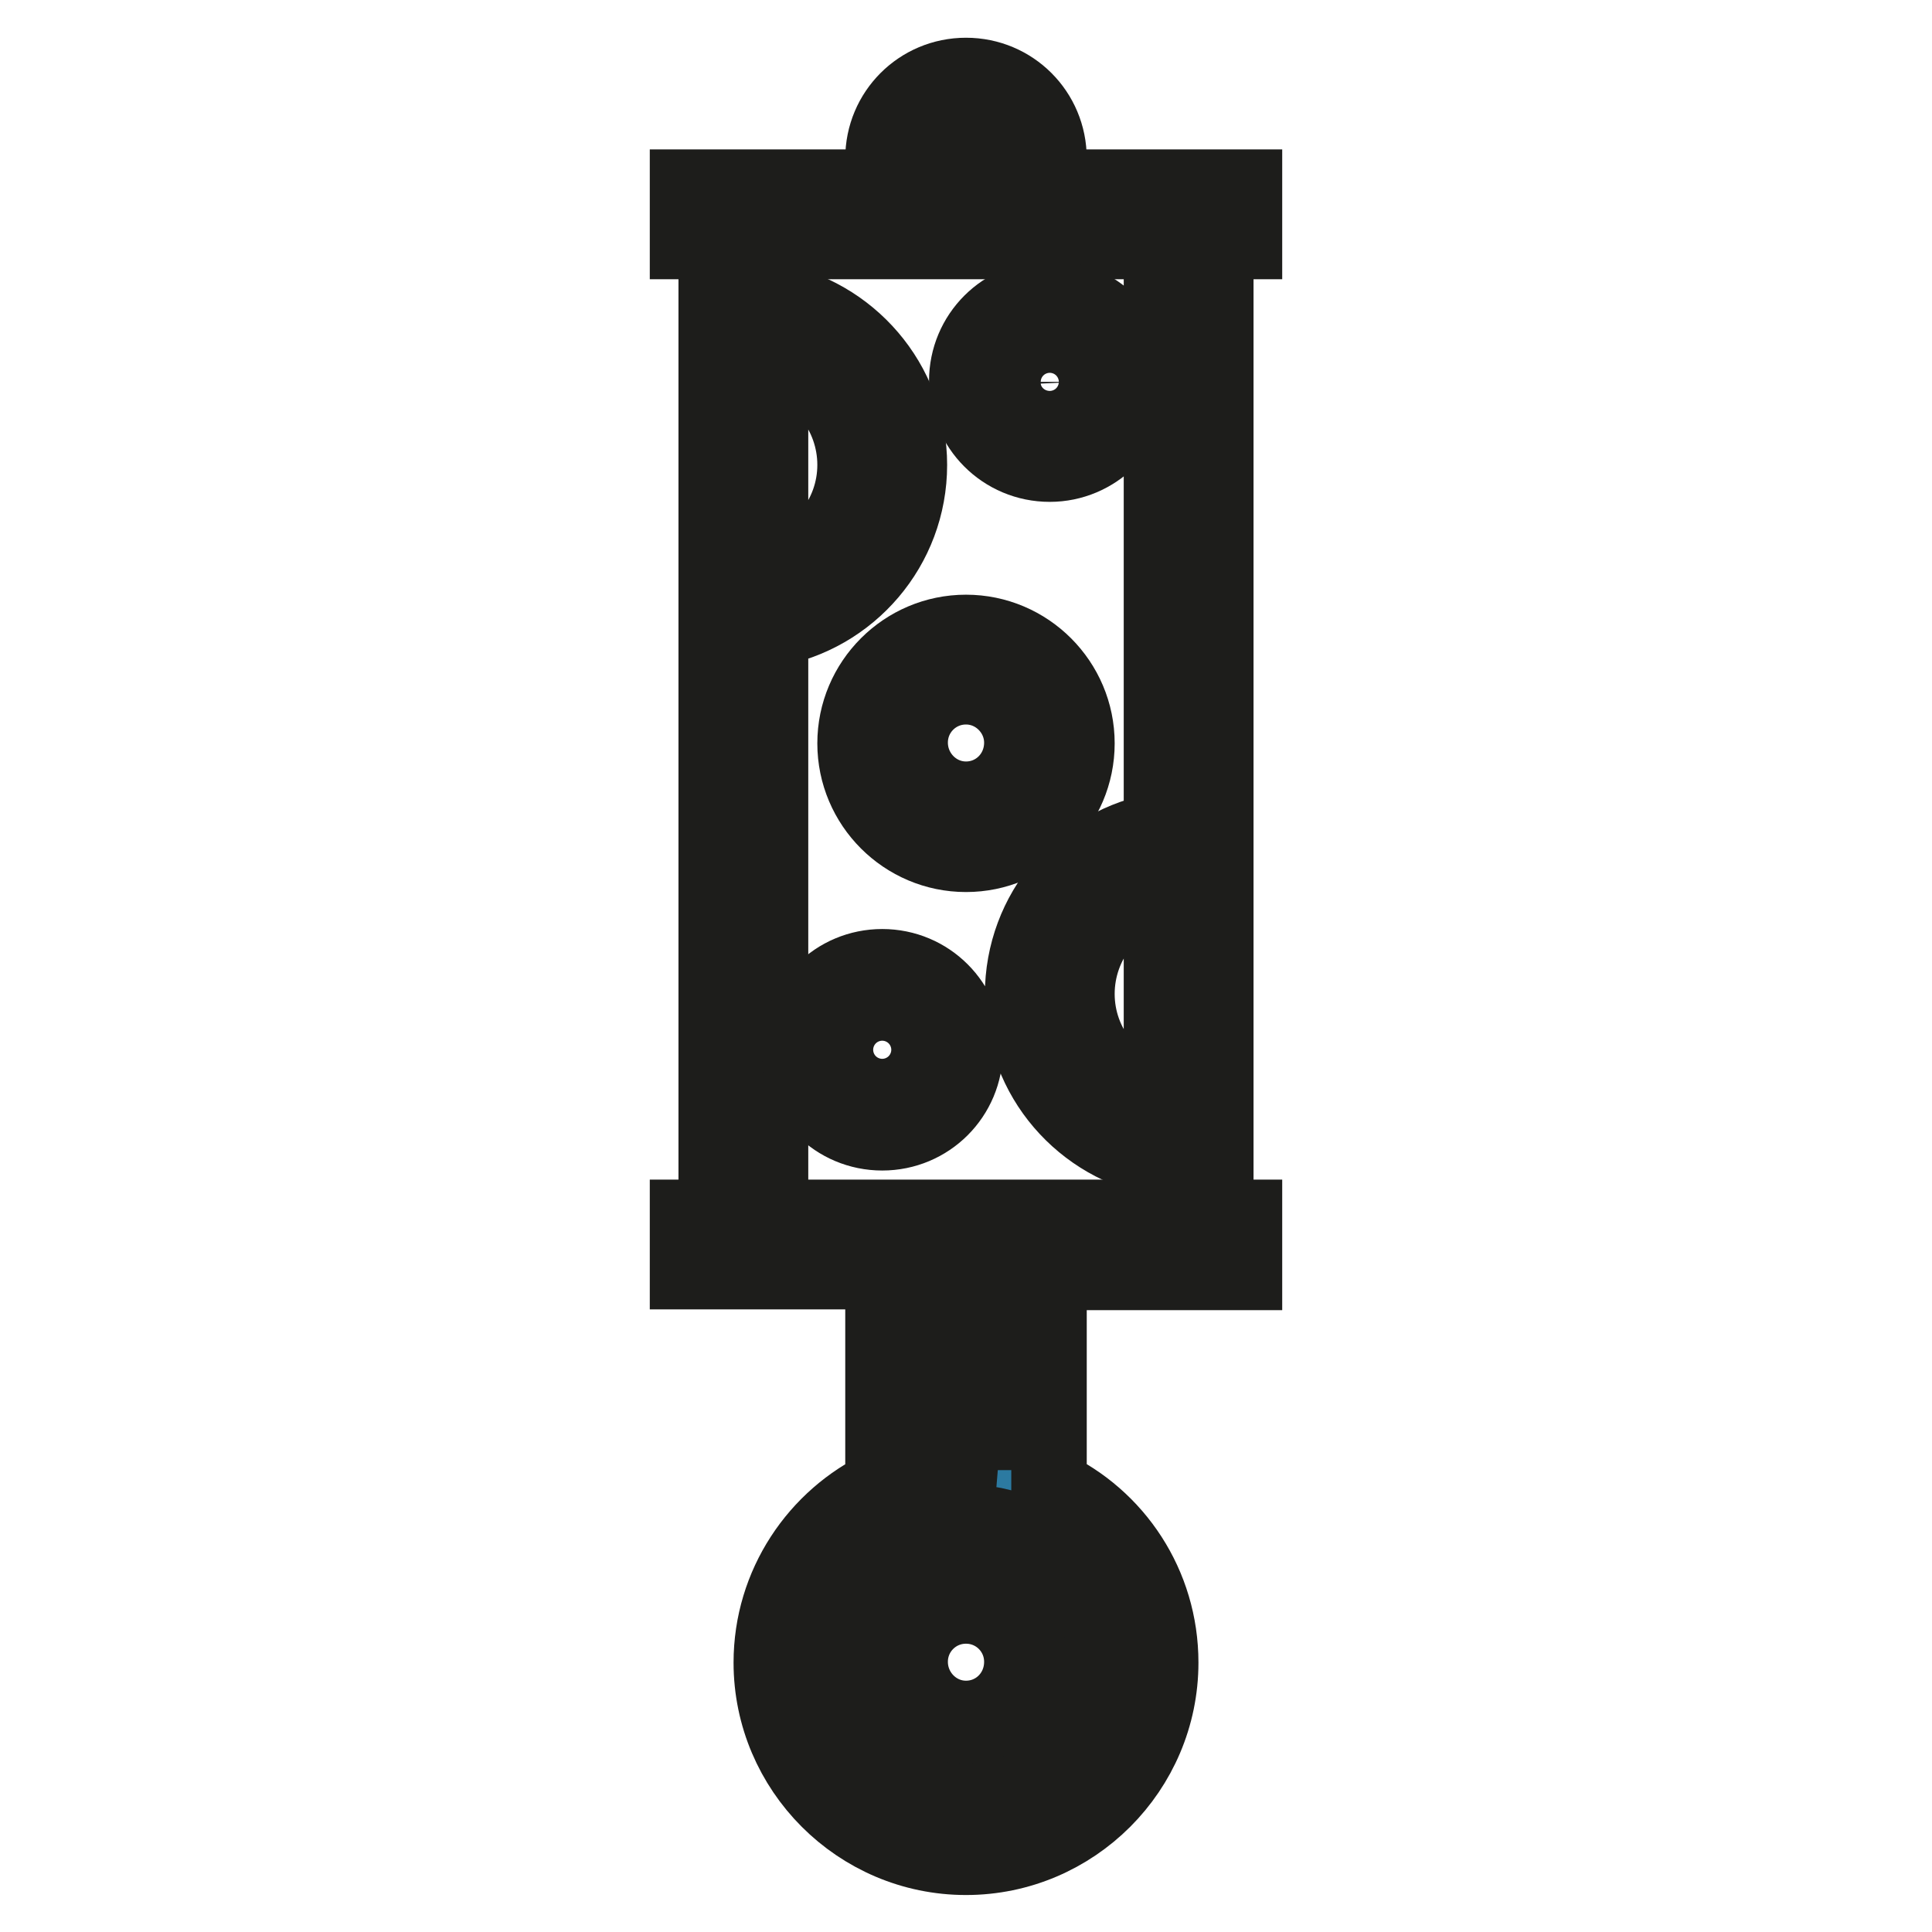
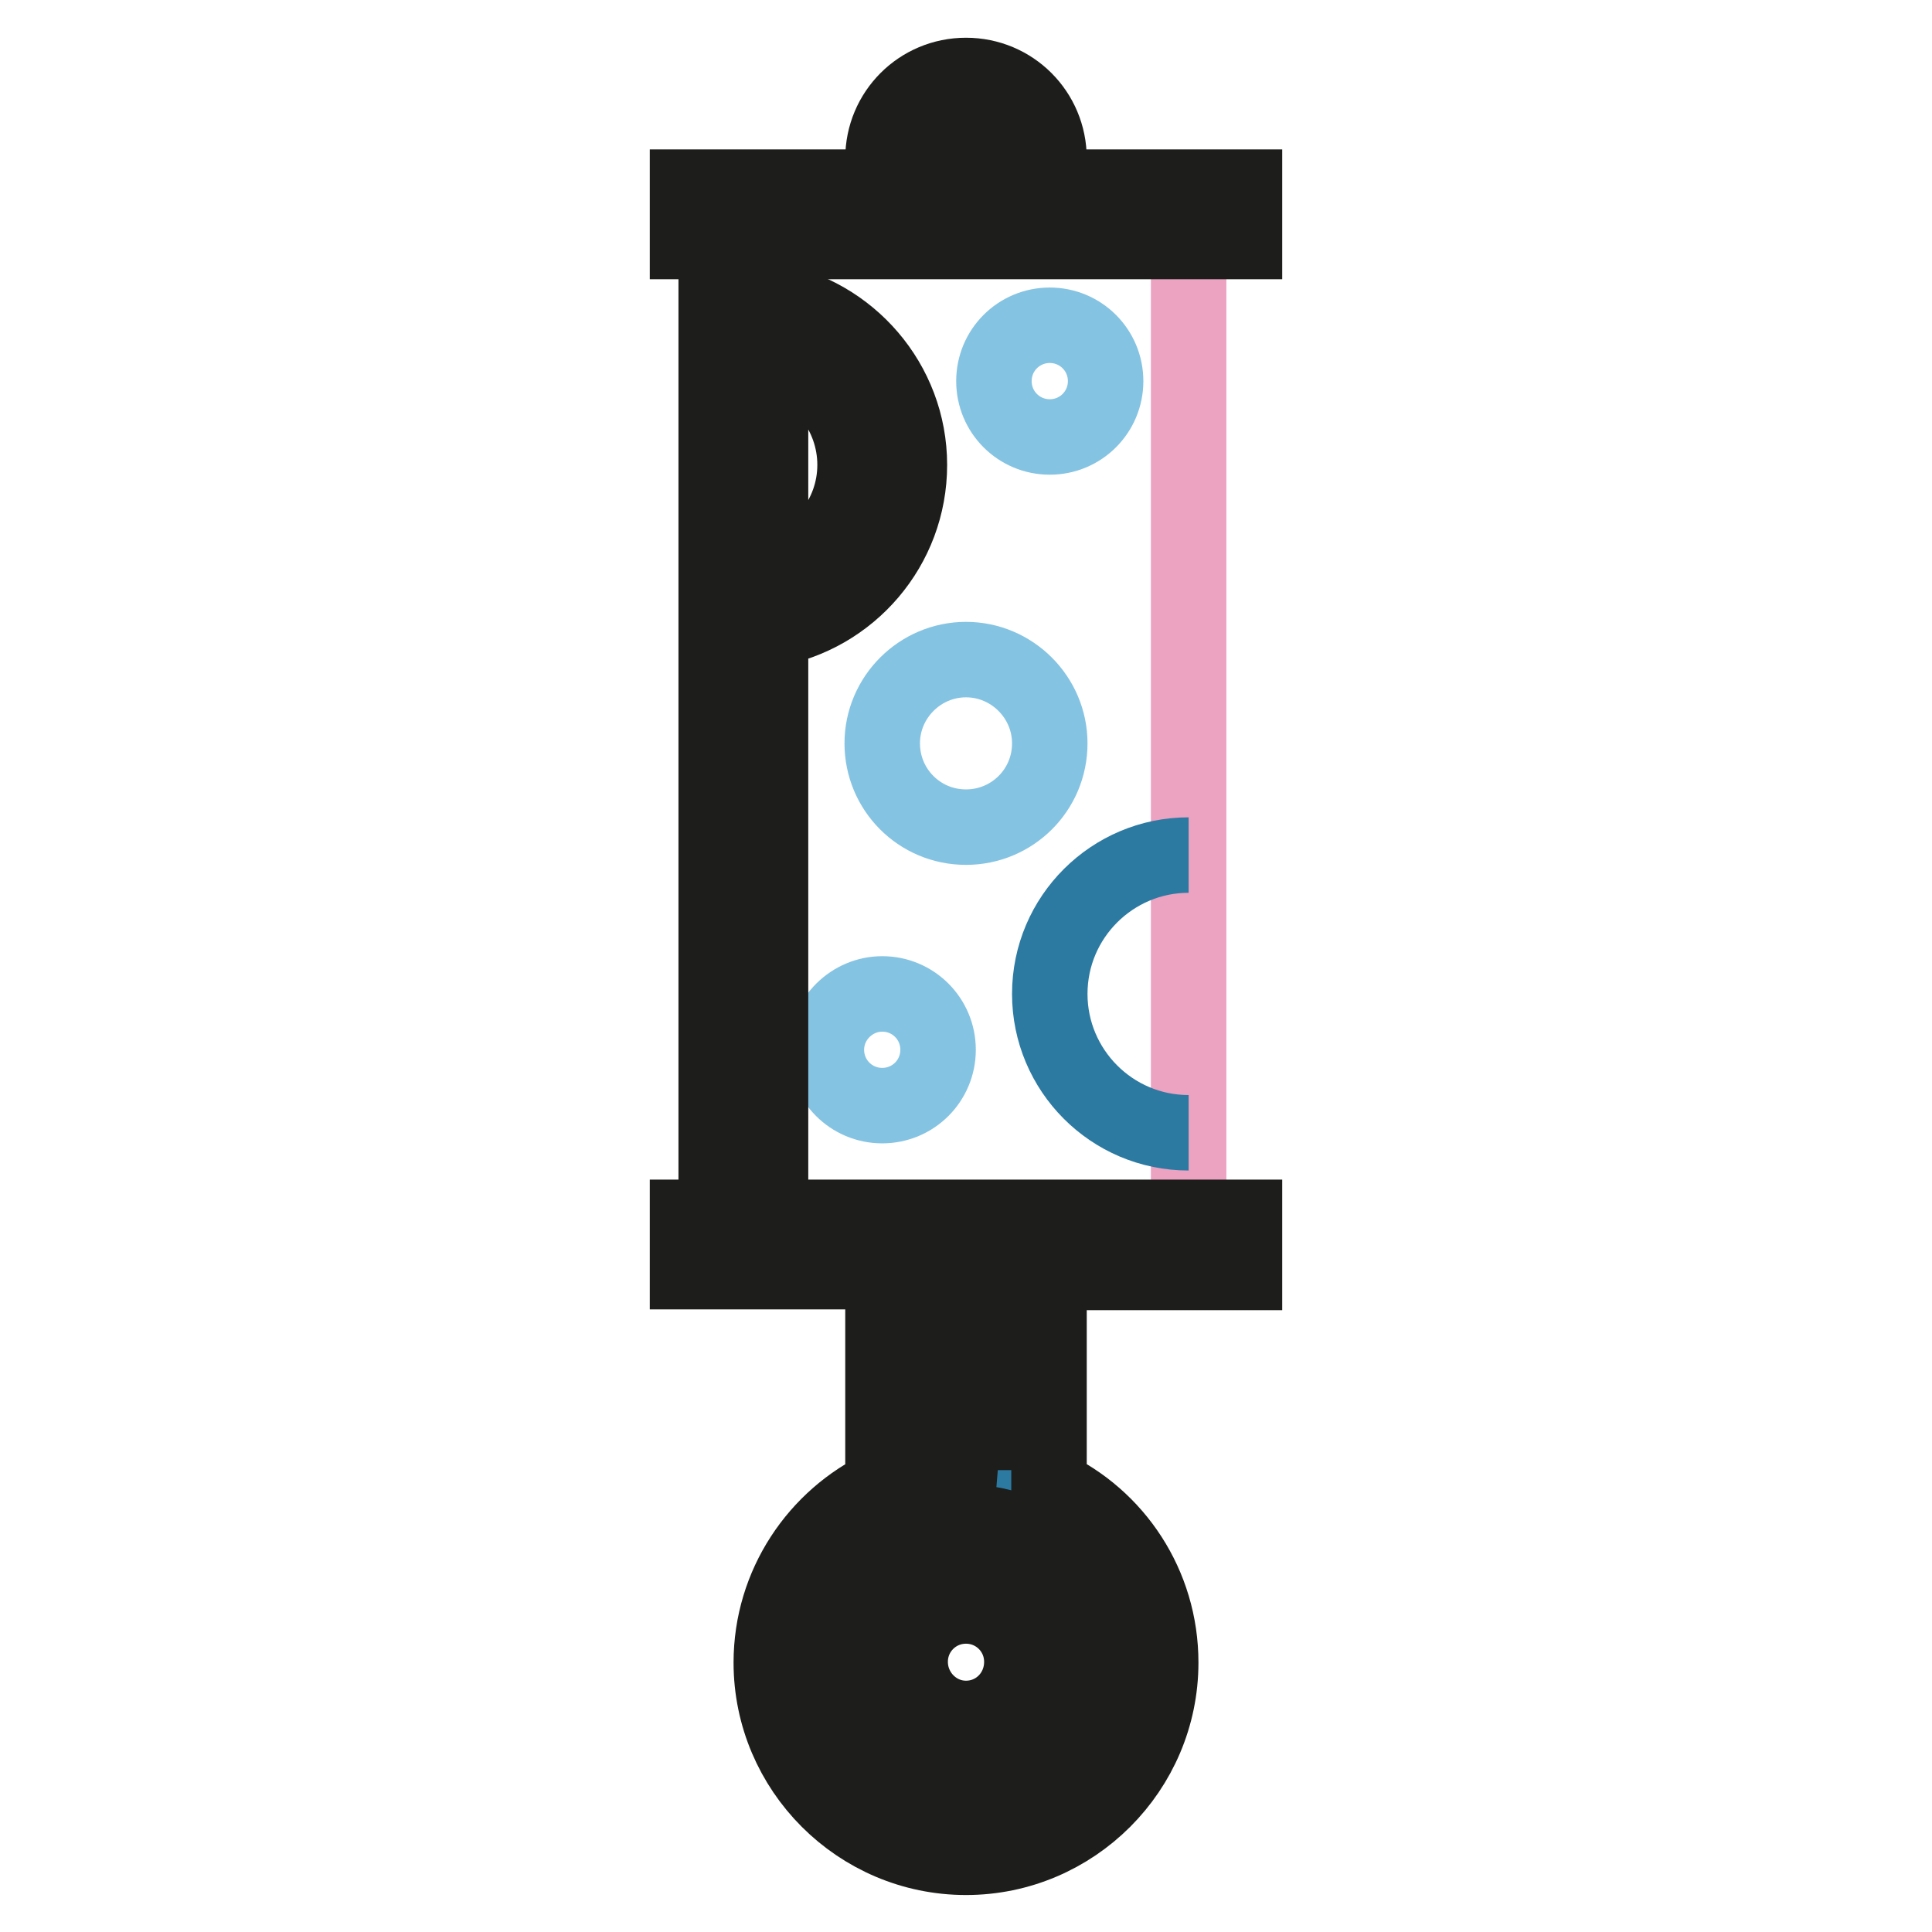
<svg xmlns="http://www.w3.org/2000/svg" version="1.1" x="0px" y="0px" viewBox="0 0 256 256" enable-background="new 0 0 256 256" xml:space="preserve">
  <g>
-     <path stroke-width="10" fill-opacity="0" stroke="#85c3e2" d="M135.4,21c0-4.1-3.3-7.4-7.4-7.4c-4.1,0-7.4,3.3-7.4,7.4v7.4h14.8V21z" />
    <path stroke-width="10" fill-opacity="0" stroke="#f6d0e0" d="M120.6,168.6h14.8v29.5h-14.8V168.6z" />
    <path stroke-width="10" fill-opacity="0" stroke="#2c7aa1" d="M128,198.1c-12.2,0-22.1,9.9-22.1,22.1s9.9,22.1,22.1,22.1s22.1-9.9,22.1-22.1S140.2,198.1,128,198.1z  M128,231.3c-6.1,0-11.1-5-11.1-11.1c0-6.1,5-11.1,11.1-11.1c6.1,0,11.1,5,11.1,11.1C139.1,226.4,134.1,231.3,128,231.3z" />
    <path stroke-width="10" fill-opacity="0" stroke="#eca2c1" d="M98.5,28.4h59v136.5h-59V28.4z" />
    <path stroke-width="10" fill-opacity="0" stroke="#2c7aa1" d="M98.5,43.1c10.2,0,18.4,8.3,18.4,18.4c0,10.2-8.3,18.4-18.4,18.4 M157.5,150.1c-10.2,0-18.4-8.3-18.4-18.4 c0-10.2,8.3-18.4,18.4-18.4" />
    <path stroke-width="10" fill-opacity="0" stroke="#85c3e2" d="M116.9,98.5c0,6.1,4.9,11.1,11.1,11.1c6.1,0,11.1-4.9,11.1-11.1c0,0,0,0,0,0c0-6.1-5-11.1-11.1-11.1 C121.9,87.4,116.9,92.4,116.9,98.5L116.9,98.5z" />
    <path stroke-width="10" fill-opacity="0" stroke="#85c3e2" d="M131.7,50.5c0,4.1,3.3,7.4,7.4,7.4c4.1,0,7.4-3.3,7.4-7.4c0,0,0,0,0,0c0-4.1-3.3-7.4-7.4-7.4 C135,43.1,131.7,46.4,131.7,50.5C131.7,50.5,131.7,50.5,131.7,50.5z" />
    <path stroke-width="10" fill-opacity="0" stroke="#85c3e2" d="M109.5,139.1c0,4.1,3.3,7.4,7.4,7.4c4.1,0,7.4-3.3,7.4-7.4c0-4.1-3.3-7.4-7.4-7.4 C112.9,131.7,109.5,135,109.5,139.1z" />
    <path stroke-width="10" fill-opacity="0" stroke="#1d1d1b" d="M91.1,24.8h73.8V32H91.1V24.8z M128,234.9c-8.1,0-14.7-6.6-14.7-14.7c0-8.1,6.6-14.7,14.7-14.7 s14.7,6.6,14.7,14.7C142.7,228.3,136.1,234.9,128,234.9z M128,212.8c-4.1,0-7.4,3.3-7.4,7.4c0,4.1,3.3,7.5,7.4,7.5 c4.1,0,7.4-3.3,7.4-7.5C135.4,216.1,132.1,212.8,128,212.8z" />
    <path stroke-width="10" fill-opacity="0" stroke="#1d1d1b" d="M164.9,168.5v-7.2H91.1v7.2H117V197c-8.7,4.1-14.8,13-14.8,23.3c0,14.2,11.6,25.8,25.8,25.8 c14.2,0,25.8-11.6,25.8-25.8c0-10.3-6-19.2-14.8-23.3v-28.4H164.9z M146.5,220.2c0,10.2-8.3,18.5-18.5,18.5 c-10.2,0-18.5-8.3-18.5-18.5c0-10.2,8.3-18.5,18.5-18.5C138.2,201.7,146.5,210,146.5,220.2z M131.8,194.8c-1.2-0.2-2.5-0.3-3.8-0.3 c-1.3,0-2.5,0.1-3.8,0.3v-26.2h7.5V194.8z M139,21h-7.2c0-2.1-1.7-3.8-3.8-3.8s-3.8,1.7-3.8,3.8H117c0-6.1,4.9-11,11-11 S139,14.9,139,21z M120.5,61.6c0-10.9-8-20-18.4-21.8v-4.1h-7.2v121.8h7.2V83.4C112.6,81.6,120.5,72.5,120.5,61.6z M102.1,76V47.2 c6.4,1.6,11.2,7.5,11.2,14.4C113.3,68.5,108.5,74.3,102.1,76z" />
-     <path stroke-width="10" fill-opacity="0" stroke="#1d1d1b" d="M128,113.2c-8.1,0-14.7-6.6-14.7-14.7s6.6-14.7,14.7-14.7s14.7,6.6,14.7,14.7S136.1,113.2,128,113.2z  M128,91c-4.1,0-7.4,3.3-7.4,7.4c0,4.1,3.3,7.5,7.4,7.5c4.1,0,7.4-3.3,7.4-7.5C135.4,94.4,132.1,91,128,91z" />
-     <path stroke-width="10" fill-opacity="0" stroke="#1d1d1b" d="M153.9,35.8v74.2c-10.5,1.7-18.4,10.8-18.4,21.8s8,20,18.4,21.8v4.1h7.2V35.8H153.9z M142.7,131.7 c0-6.9,4.8-12.8,11.2-14.4v28.8C147.5,144.4,142.7,138.6,142.7,131.7z M139.1,61.5c-6.1,0-11-4.9-11-11c0-6.1,4.9-11,11-11 c6.1,0,11,4.9,11,11C150.1,56.6,145.1,61.5,139.1,61.5z M139.1,46.8c-2.1,0-3.8,1.7-3.8,3.8c0,2.1,1.7,3.8,3.8,3.8s3.8-1.7,3.8-3.8 C142.8,48.4,141.1,46.8,139.1,46.8z M116.9,150.1c-6.1,0-11-4.9-11-11s4.9-11,11-11s11,4.9,11,11S123,150.1,116.9,150.1z  M116.9,135.3c-2.1,0-3.8,1.7-3.8,3.8c0,2.1,1.7,3.8,3.8,3.8c2.1,0,3.8-1.7,3.8-3.8C120.7,137,119,135.3,116.9,135.3z" />
  </g>
</svg>